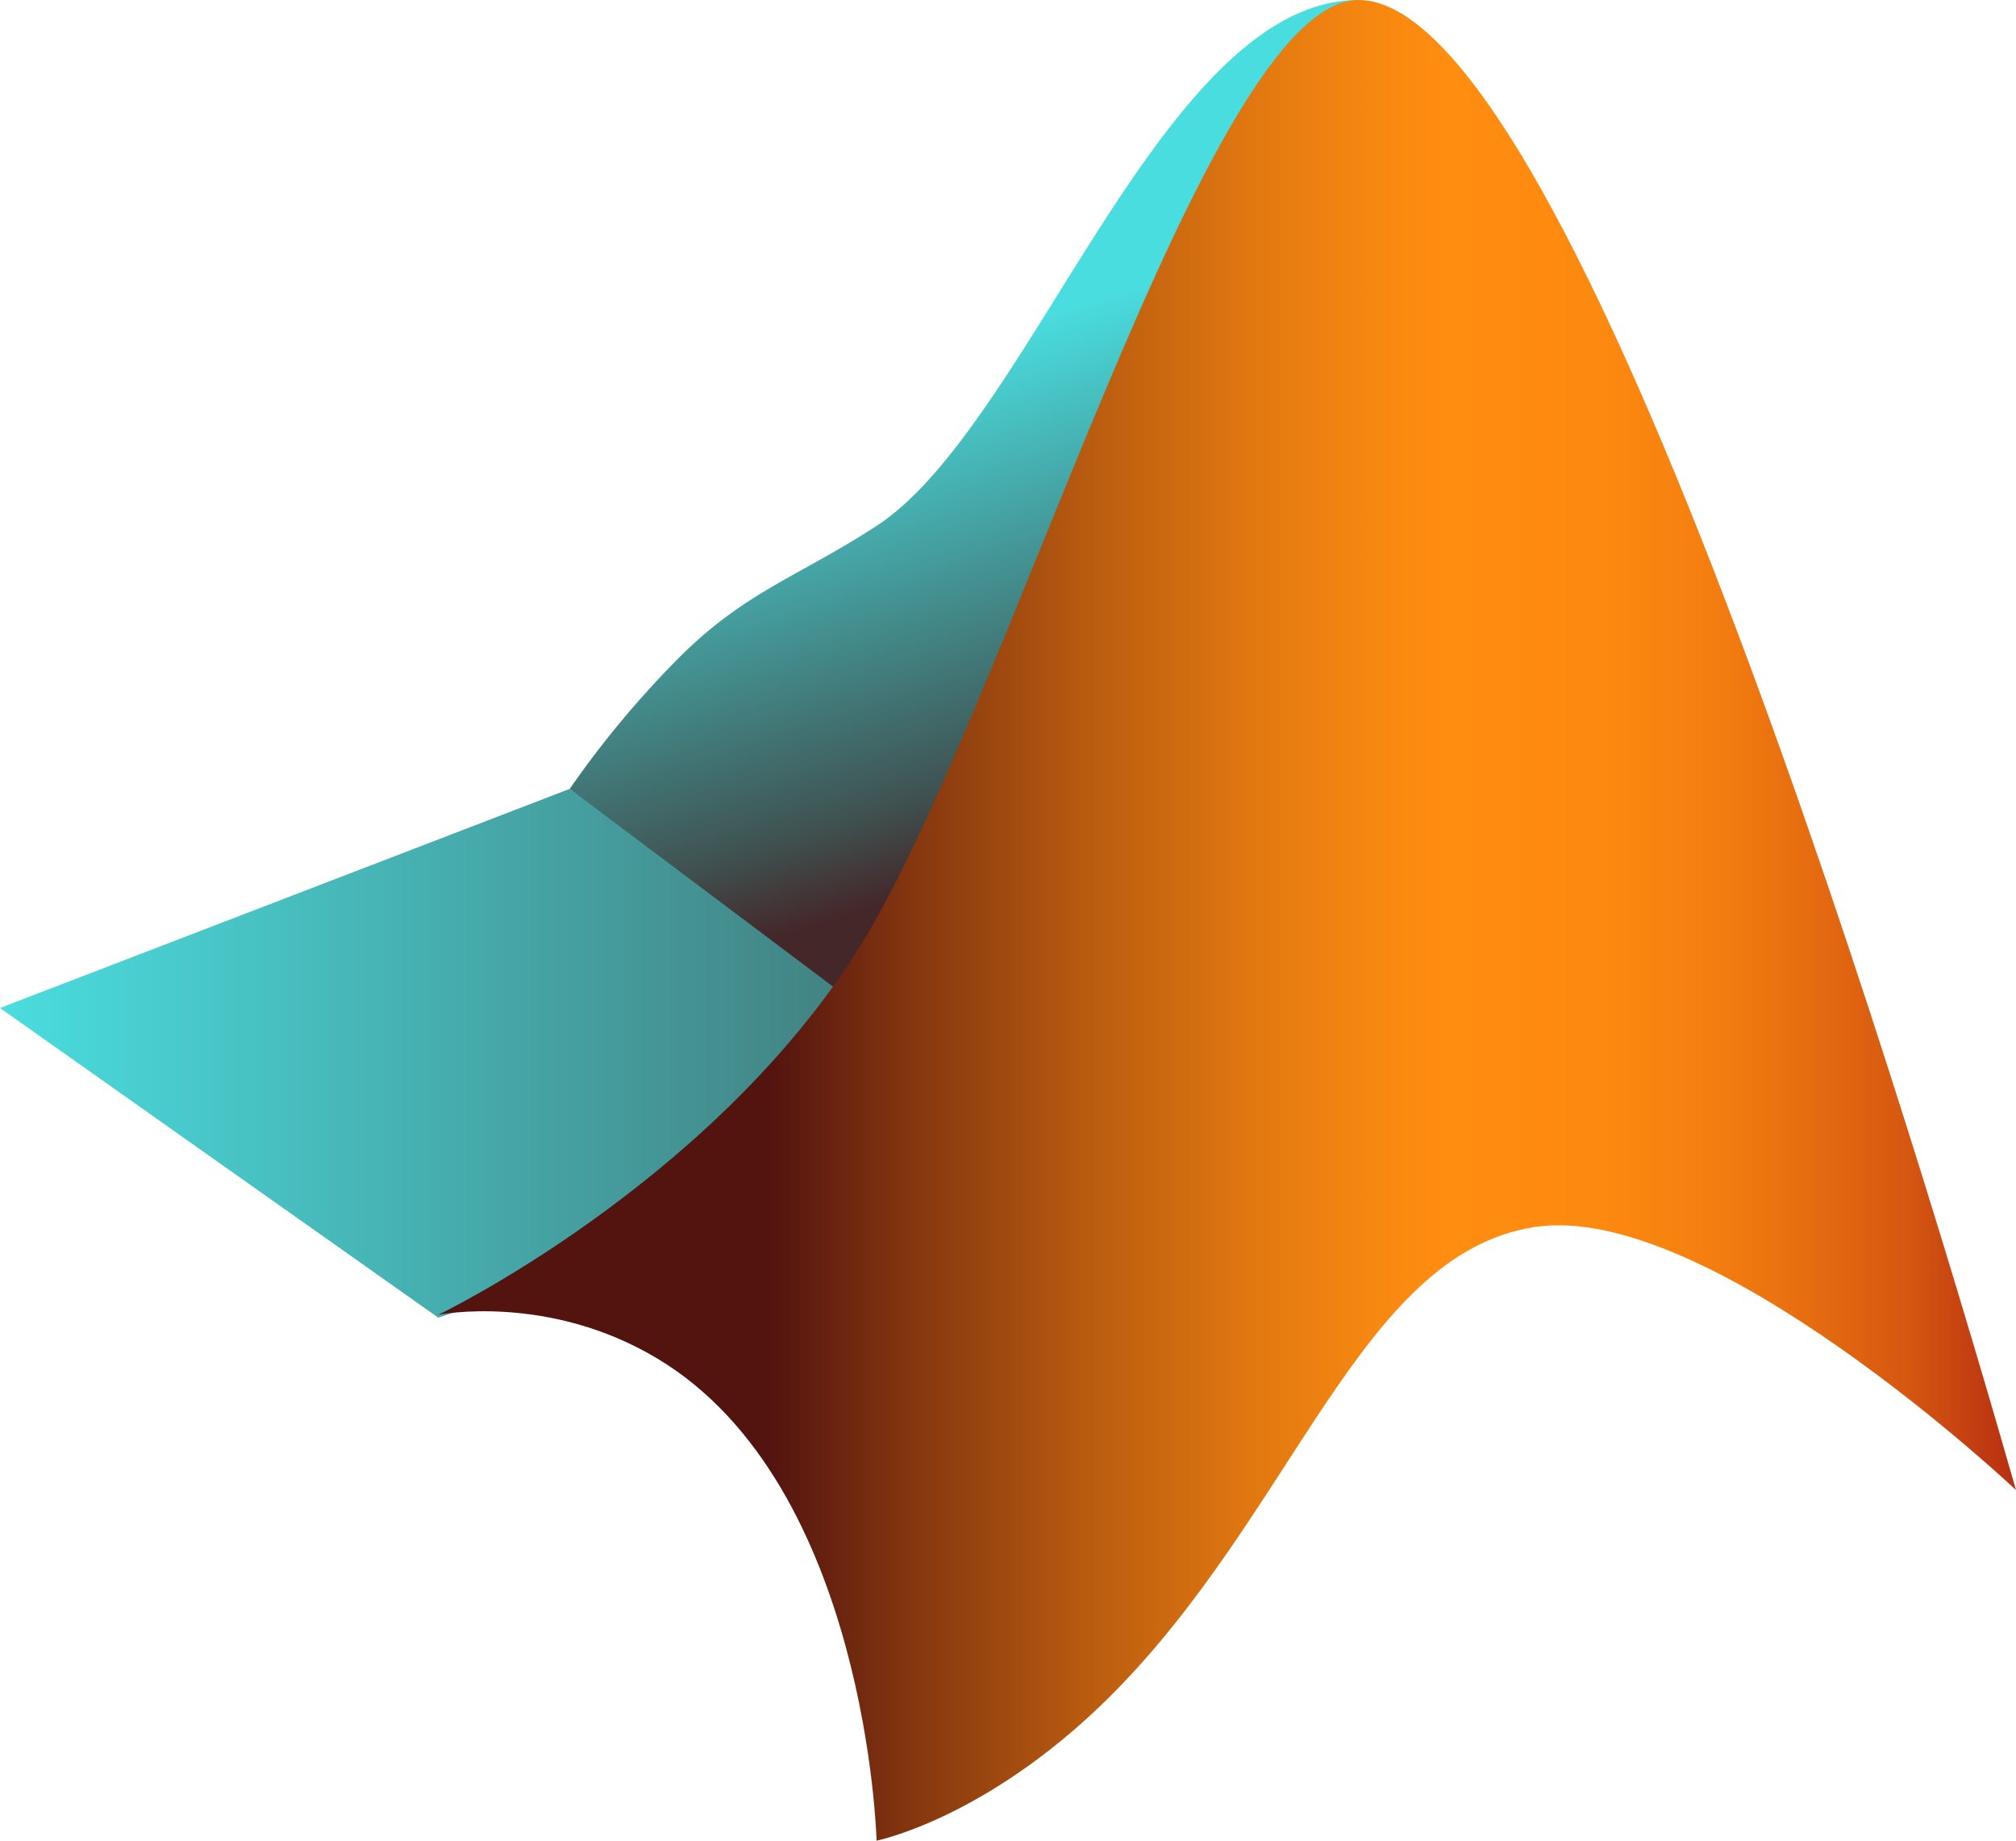
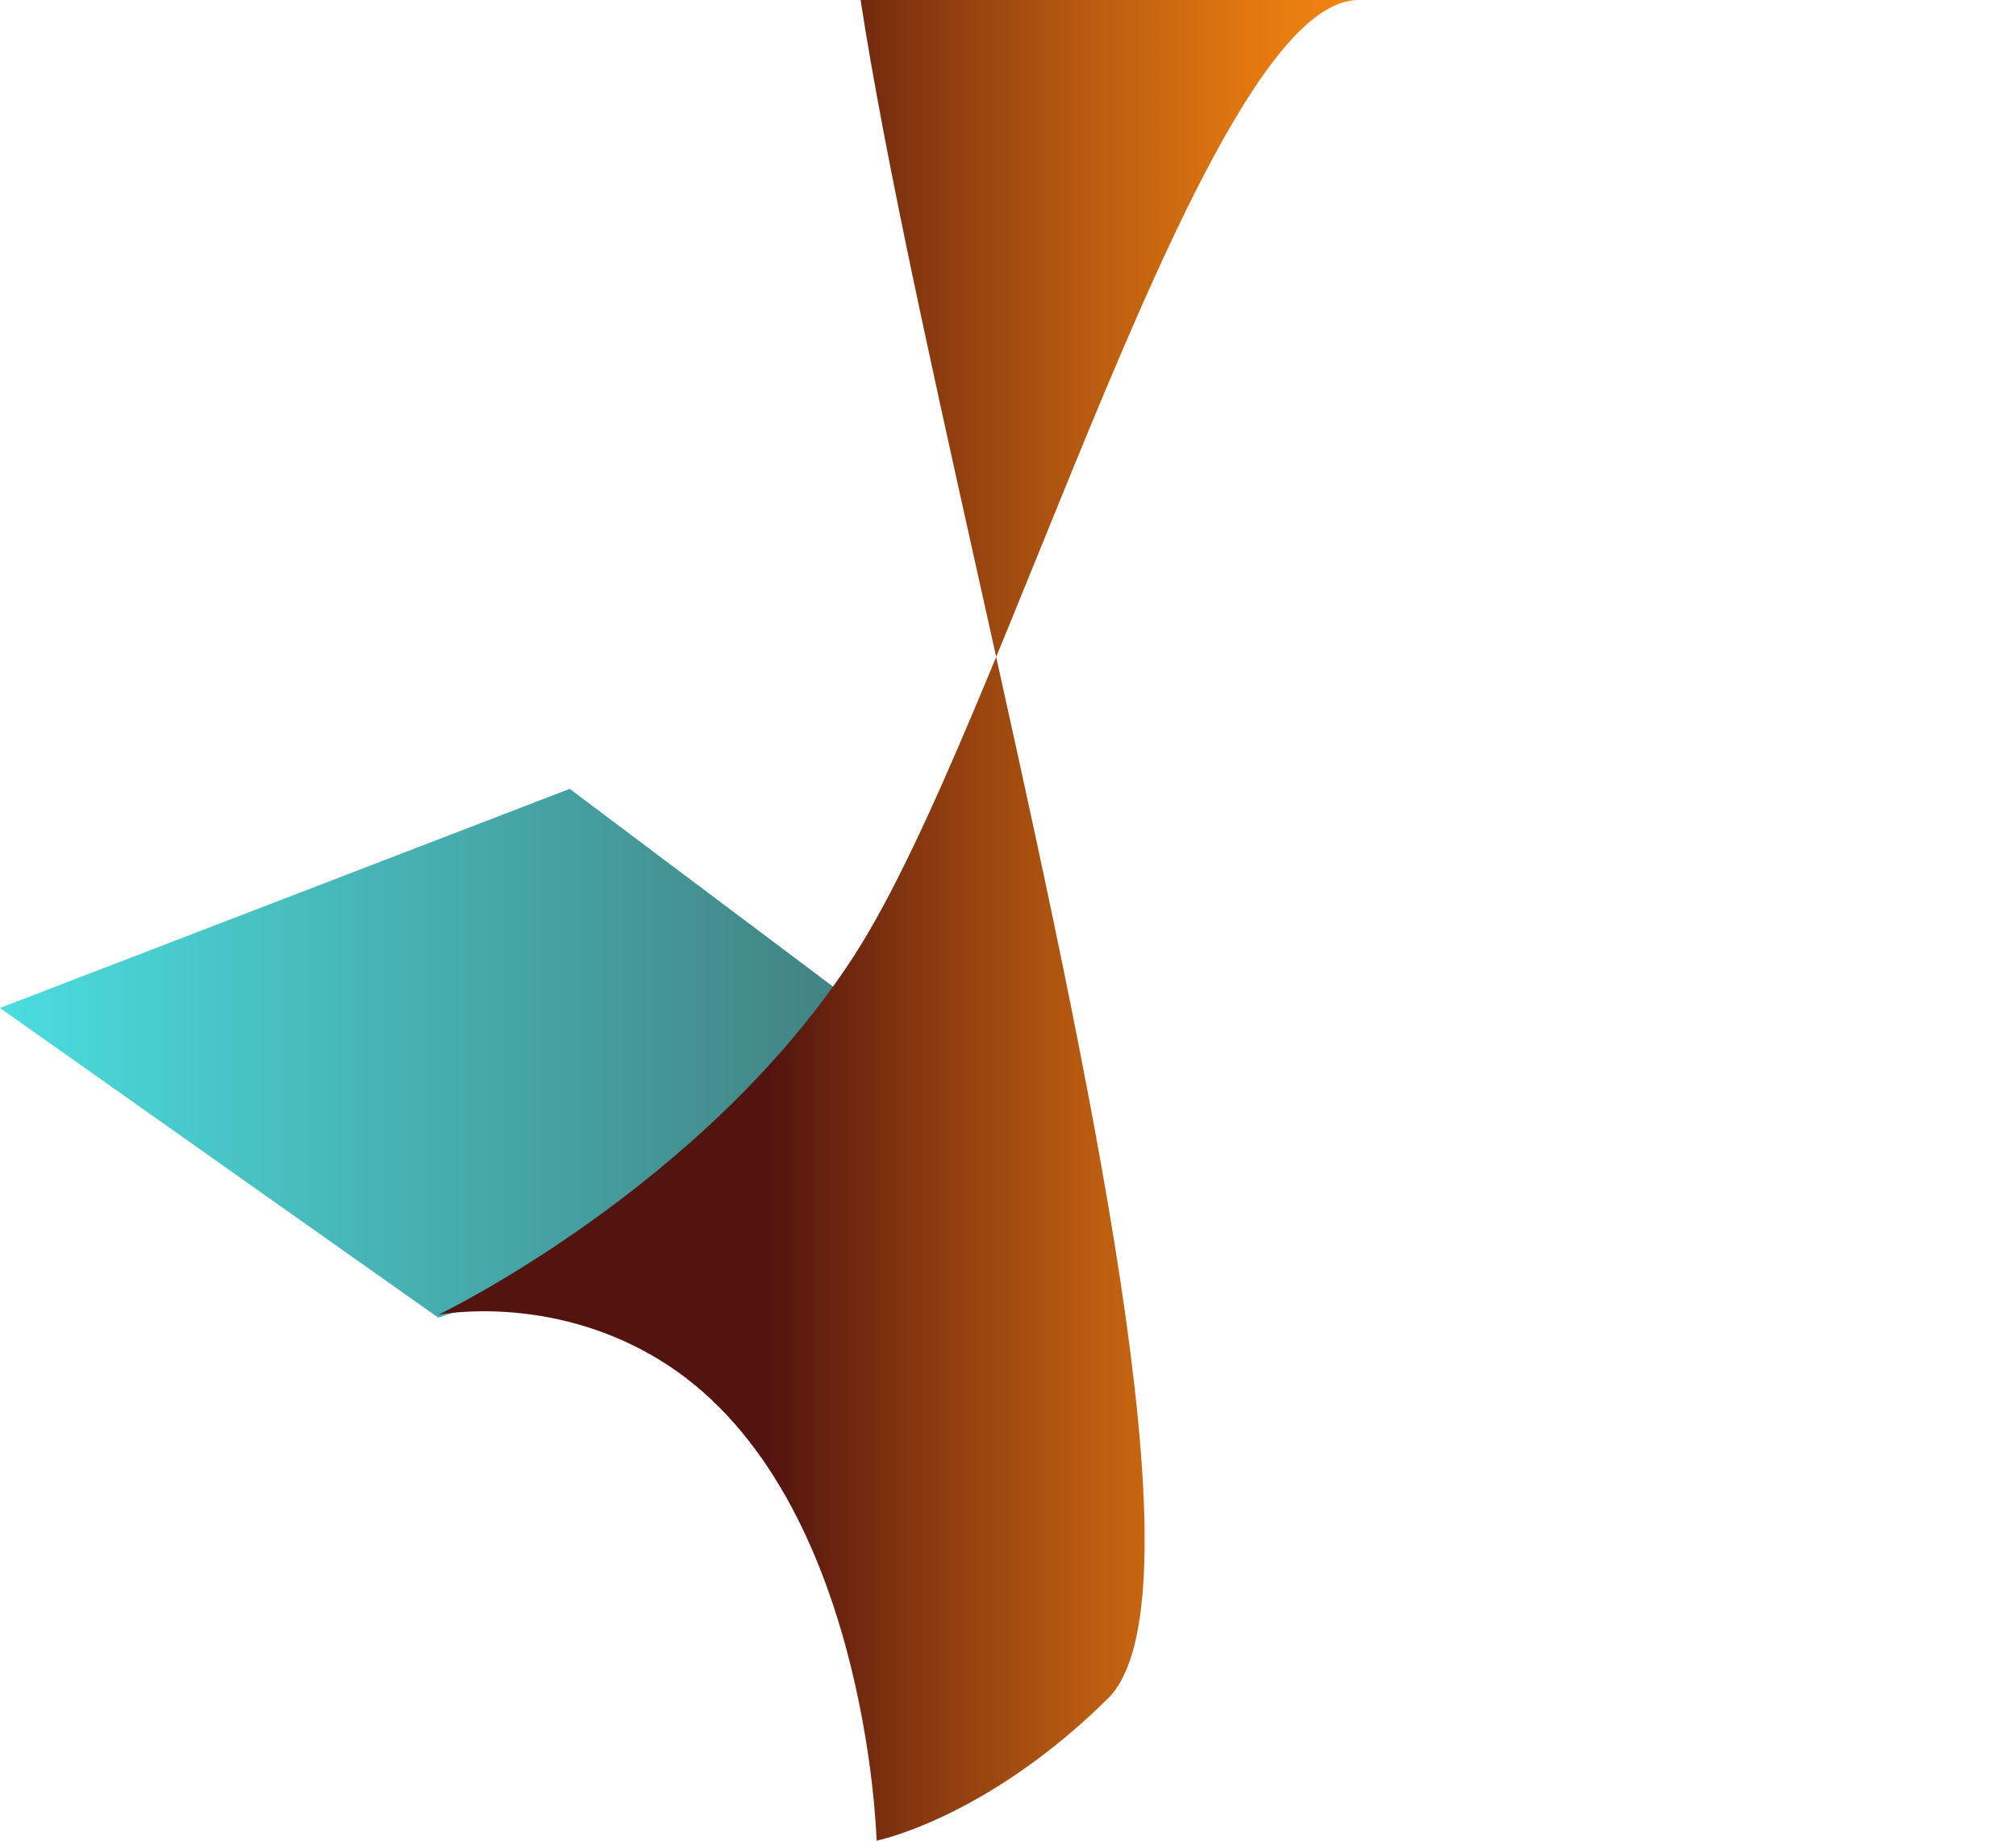
<svg xmlns="http://www.w3.org/2000/svg" viewBox="0 0 484.1 442">
  <defs>
    <style>.cls-1{fill:url(#未命名的渐变);}.cls-2{fill:url(#未命名的渐变_2);}.cls-3{fill:url(#未命名的渐变_3);}</style>
    <linearGradient id="未命名的渐变" x1="235.74" y1="401.94" x2="279.02" y2="538.46" gradientTransform="translate(0 -290)" gradientUnits="userSpaceOnUse">
      <stop offset="0" stop-color="#4adddf" />
      <stop offset="0.7" stop-color="#3f5352" />
      <stop offset="0.86" stop-color="#442729" />
    </linearGradient>
    <linearGradient id="未命名的渐变_2" x1="7.95" y1="571.92" x2="394.96" y2="571.92" gradientTransform="translate(-7.95 -319)" gradientUnits="userSpaceOnUse">
      <stop offset="0" stop-color="#4adddf" />
      <stop offset="0.79" stop-color="#3f5352" />
      <stop offset="1" stop-color="#442729" />
    </linearGradient>
    <linearGradient id="未命名的渐变_3" x1="113.2" y1="540" x2="492.05" y2="540" gradientTransform="translate(0 -290)" gradientUnits="userSpaceOnUse">
      <stop offset="0.21" stop-color="#53140f" />
      <stop offset="0.3" stop-color="#84360f" />
      <stop offset="0.41" stop-color="#b85b10" />
      <stop offset="0.51" stop-color="#df7610" />
      <stop offset="0.59" stop-color="#f68710" />
      <stop offset="0.64" stop-color="#ff8d10" />
      <stop offset="0.73" stop-color="#fd8a10" />
      <stop offset="0.8" stop-color="#f58010" />
      <stop offset="0.86" stop-color="#e86f10" />
      <stop offset="0.93" stop-color="#d65811" />
      <stop offset="0.98" stop-color="#c03a11" />
      <stop offset="1" stop-color="#b72f11" />
    </linearGradient>
  </defs>
  <title>matlab_icon</title>
  <g id="Layer_1" data-name="Layer 1">
-     <path class="cls-1" d="M218.43,281.57l-73.67-63.14a232.5,232.5,0,0,1,26.31-31.57c15.79-15.78,28.79-19.49,47.36-31.57C255.38,131.25,286.83,29,334.19,29Z" transform="translate(-7.95 -29)" />
    <polygon class="cls-2" points="105.24 316.41 0 242.05 136.81 189.43 213.39 246.94 136.81 305.89 105.24 316.41" />
-     <path class="cls-3" d="M334.19,29C386.81,29,471,313.14,492.05,386.81c0,0-73.85-69.77-115.76-63.14S318.72,392.58,274,436.86C244.75,465.74,218.44,471,218.44,471s-2.17-85.5-52.62-115.76c-26.31-15.79-52.62-10.52-52.62-10.52s63.66-30.53,99.7-86S297.36,29,334.19,29Z" transform="translate(-7.95 -29)" />
+     <path class="cls-3" d="M334.19,29c0,0-73.85-69.77-115.76-63.14S318.72,392.58,274,436.86C244.75,465.74,218.44,471,218.44,471s-2.17-85.5-52.62-115.76c-26.31-15.79-52.62-10.52-52.62-10.52s63.66-30.53,99.7-86S297.36,29,334.19,29Z" transform="translate(-7.95 -29)" />
  </g>
</svg>